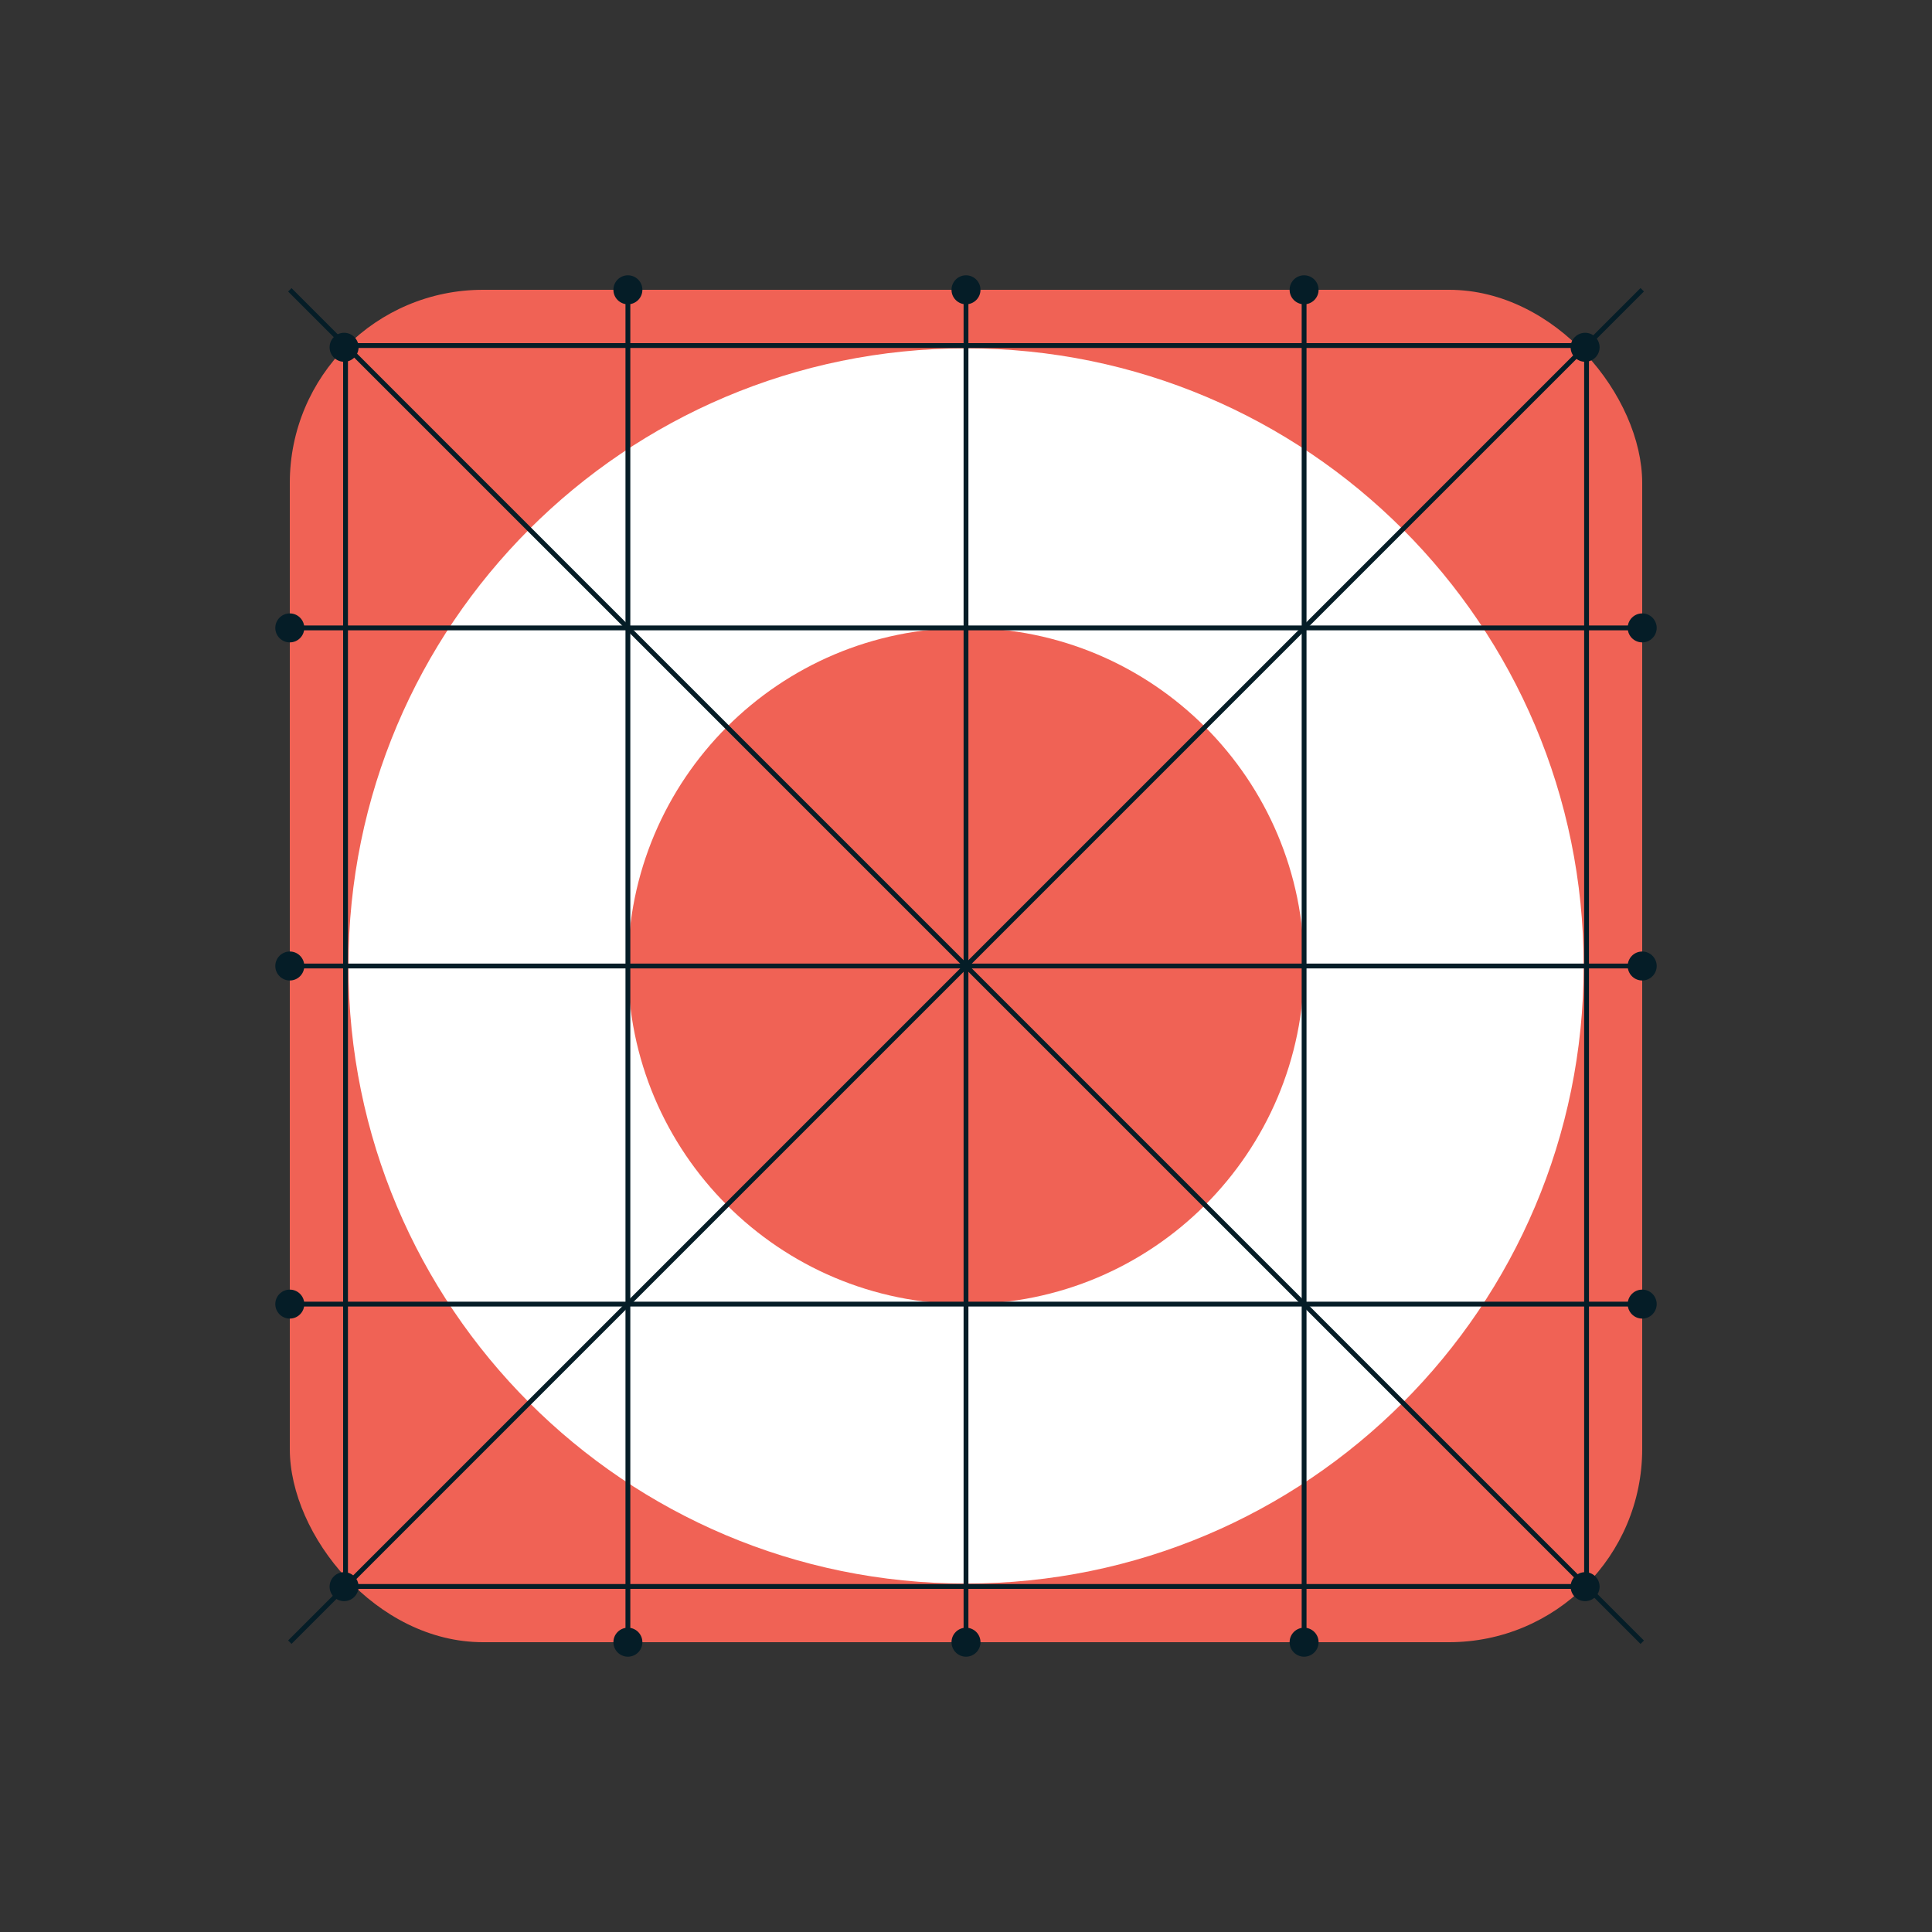
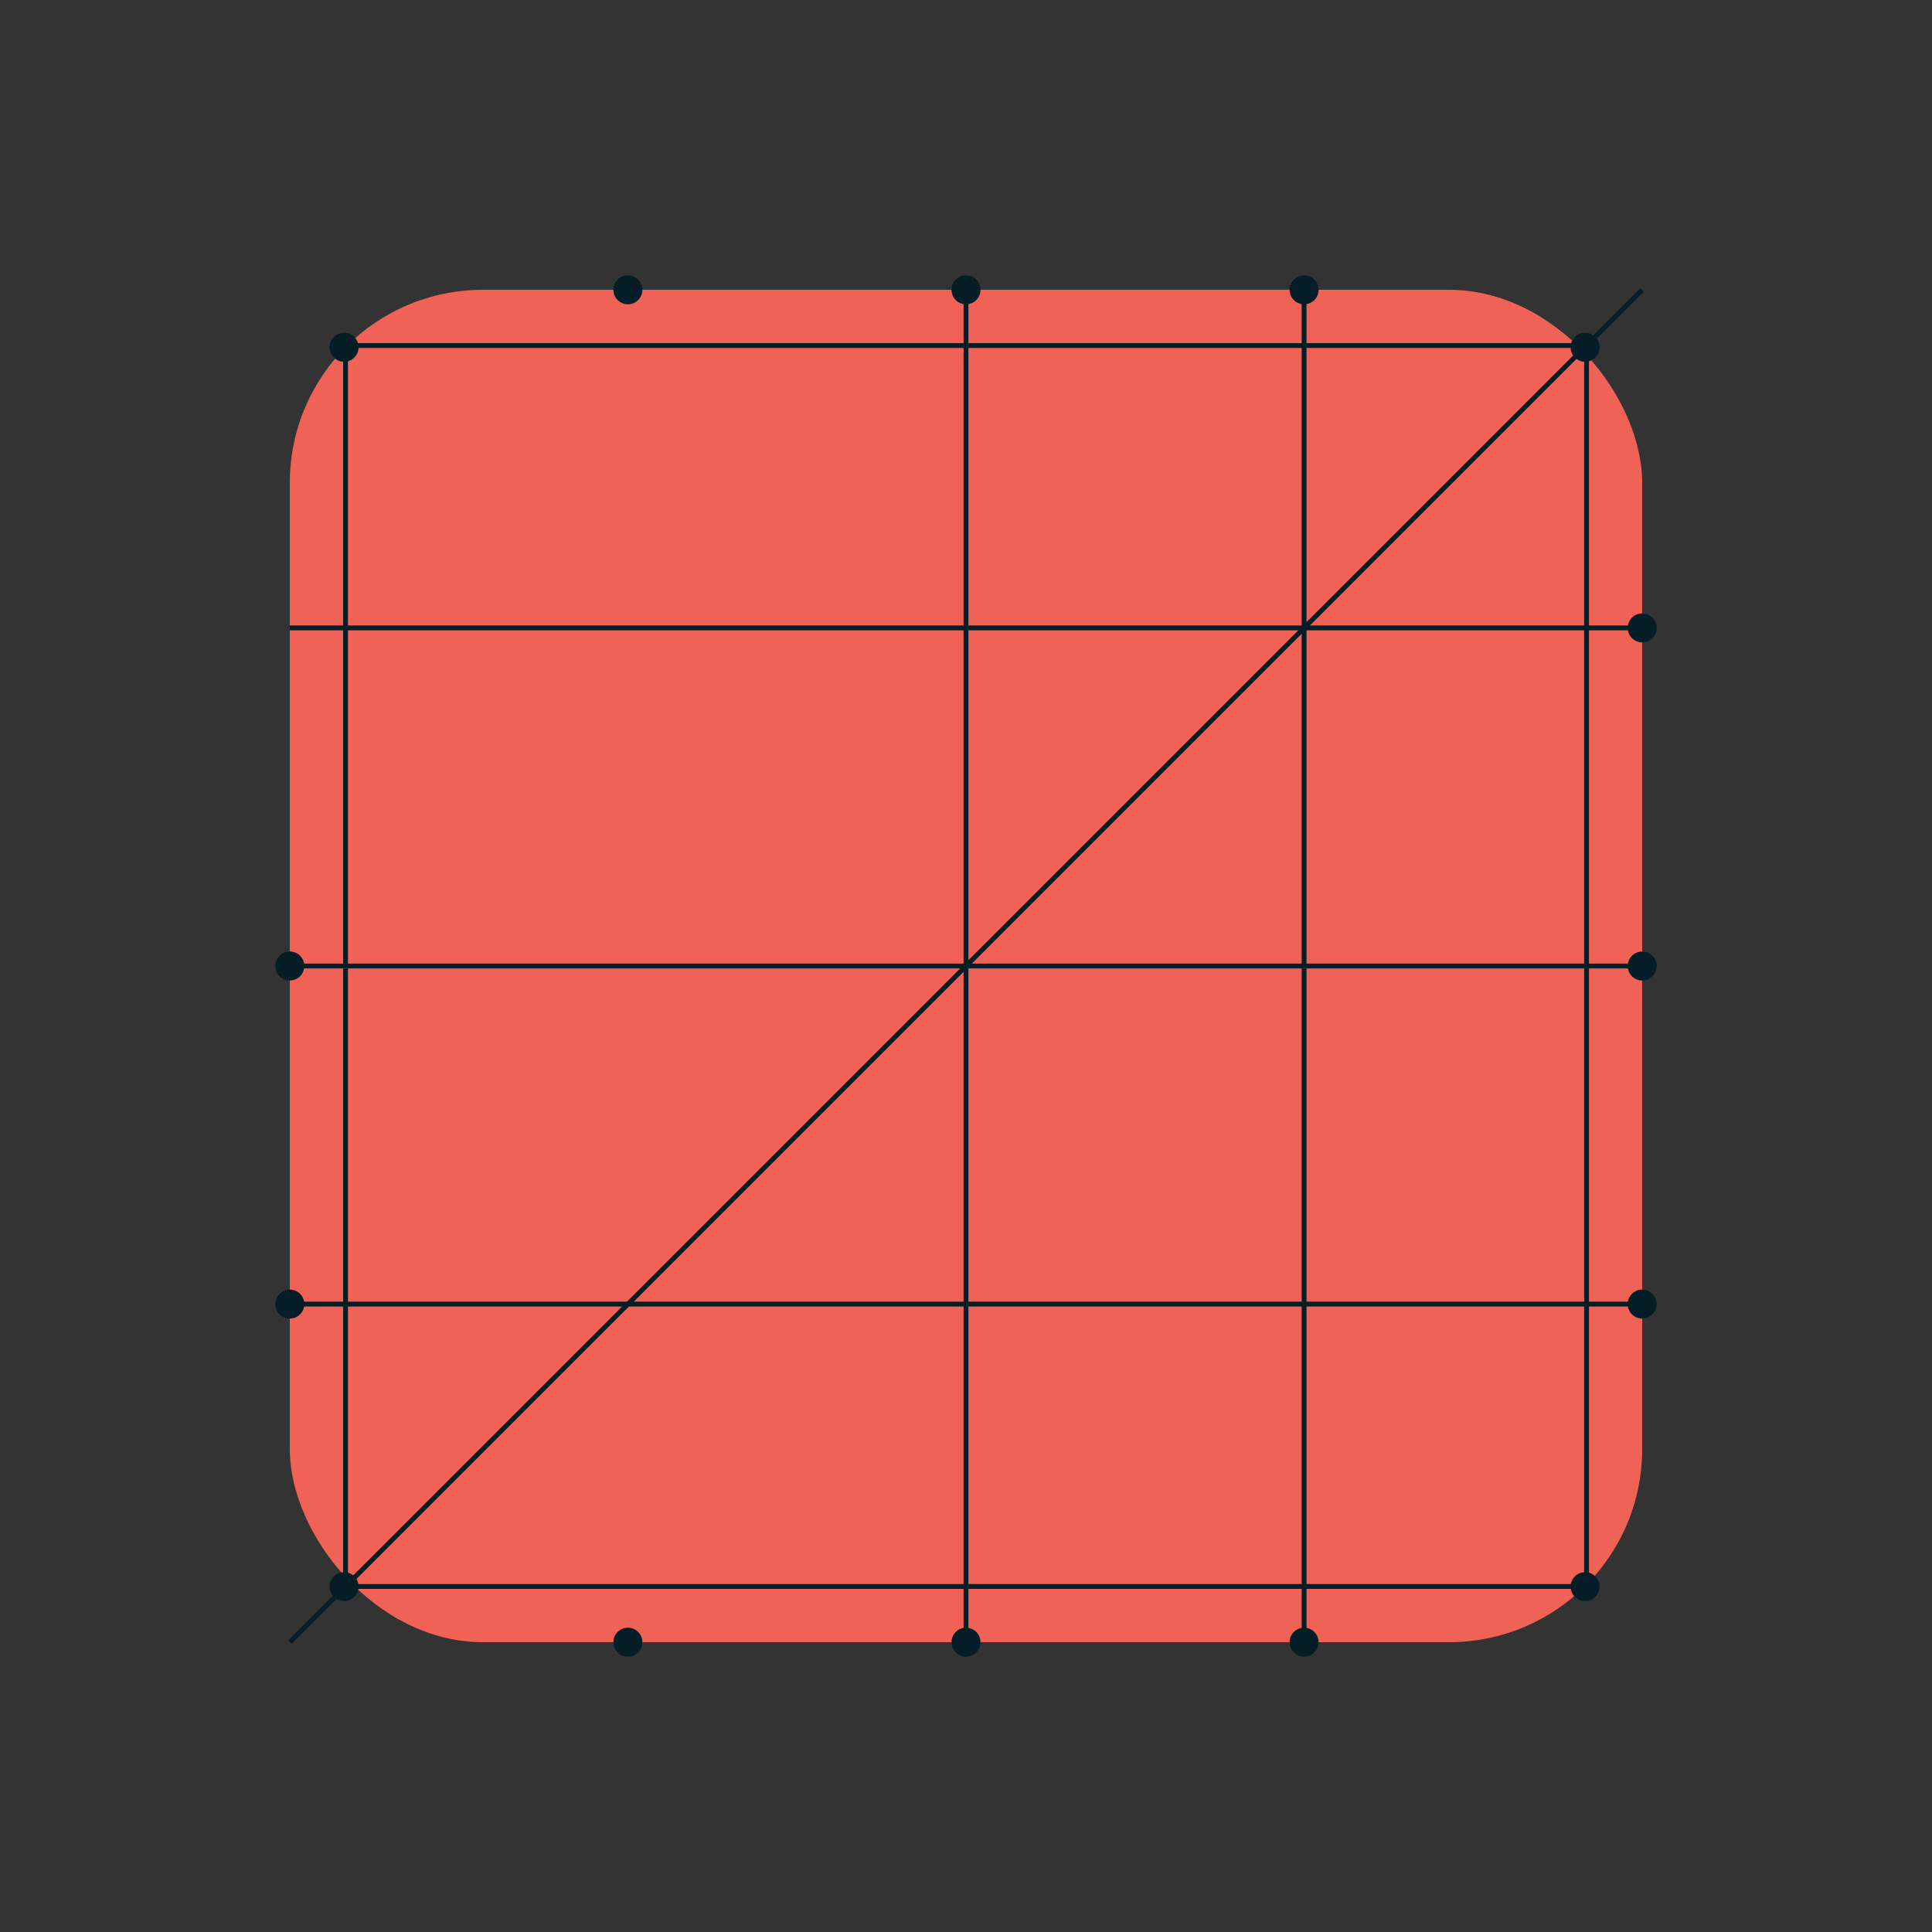
<svg xmlns="http://www.w3.org/2000/svg" id="ikony" viewBox="0 0 200 200">
  <rect x="0" y="0" width="200" height="200" fill="#333333" stroke="none" />
  <defs>
    <style>
      .cls-1 {
        fill: #f06255;
      }

      .cls-2 {
        fill: #fff;
      }

      .cls-3 {
        fill: none;
      }

      .cls-4 {
        fill: #051d27;
      }
    </style>
  </defs>
  <rect class="cls-3" x="0" width="200" height="200" />
  <g>
    <rect class="cls-1" x="30" y="30" width="140" height="140" rx="20" ry="20" />
-     <path class="cls-2" d="M100,36.06c-35.31,0-63.93,28.62-63.93,63.94s28.62,63.93,63.93,63.93,63.94-28.62,63.94-63.93-28.62-63.94-63.94-63.94ZM100,135c-19.33,0-35-15.67-35-35s15.67-35,35-35,35,15.67,35,35-15.67,35-35,35Z" />
-     <rect class="cls-4" x="64.75" y="30" width=".5" height="140" />
    <rect class="cls-4" x="134.75" y="30" width=".5" height="140" />
    <rect class="cls-4" x="99.75" y="30" width=".5" height="140" />
    <rect class="cls-4" x="30" y="64.75" width="140" height=".5" />
    <rect class="cls-4" x="30" y="134.75" width="140" height=".5" />
    <rect class="cls-4" x="30" y="99.75" width="140" height=".5" />
    <circle class="cls-4" cx="65" cy="30" r="1.5" />
    <circle class="cls-4" cx="100" cy="30" r="1.5" />
    <circle class="cls-4" cx="135" cy="30" r="1.5" />
    <circle class="cls-4" cx="65" cy="170" r="1.5" />
    <circle class="cls-4" cx="100" cy="170" r="1.5" />
    <circle class="cls-4" cx="135" cy="170" r="1.5" />
    <circle class="cls-4" cx="170" cy="65" r="1.5" />
    <circle class="cls-4" cx="170" cy="100" r="1.5" />
    <circle class="cls-4" cx="170" cy="135" r="1.5" />
-     <circle class="cls-4" cx="30" cy="65" r="1.5" />
    <circle class="cls-4" cx="30" cy="100" r="1.5" />
    <circle class="cls-4" cx="30" cy="135" r="1.5" />
-     <rect class="cls-4" x="99.75" y="1.01" width=".5" height="197.99" transform="translate(-41.42 100) rotate(-45)" />
    <rect class="cls-4" x="1.01" y="99.75" width="197.99" height=".5" transform="translate(-41.42 100) rotate(-45)" />
    <circle class="cls-4" cx="164.09" cy="35.95" r="1.5" />
    <circle class="cls-4" cx="35.62" cy="35.95" r="1.5" />
    <circle class="cls-4" cx="164.09" cy="164.25" r="1.5" />
    <circle class="cls-4" cx="35.62" cy="164.25" r="1.5" />
    <path class="cls-4" d="M164.48,164.48H35.52V35.52h128.97v128.97ZM36.02,163.98h127.97V36.02H36.02v127.97Z" />
  </g>
</svg>